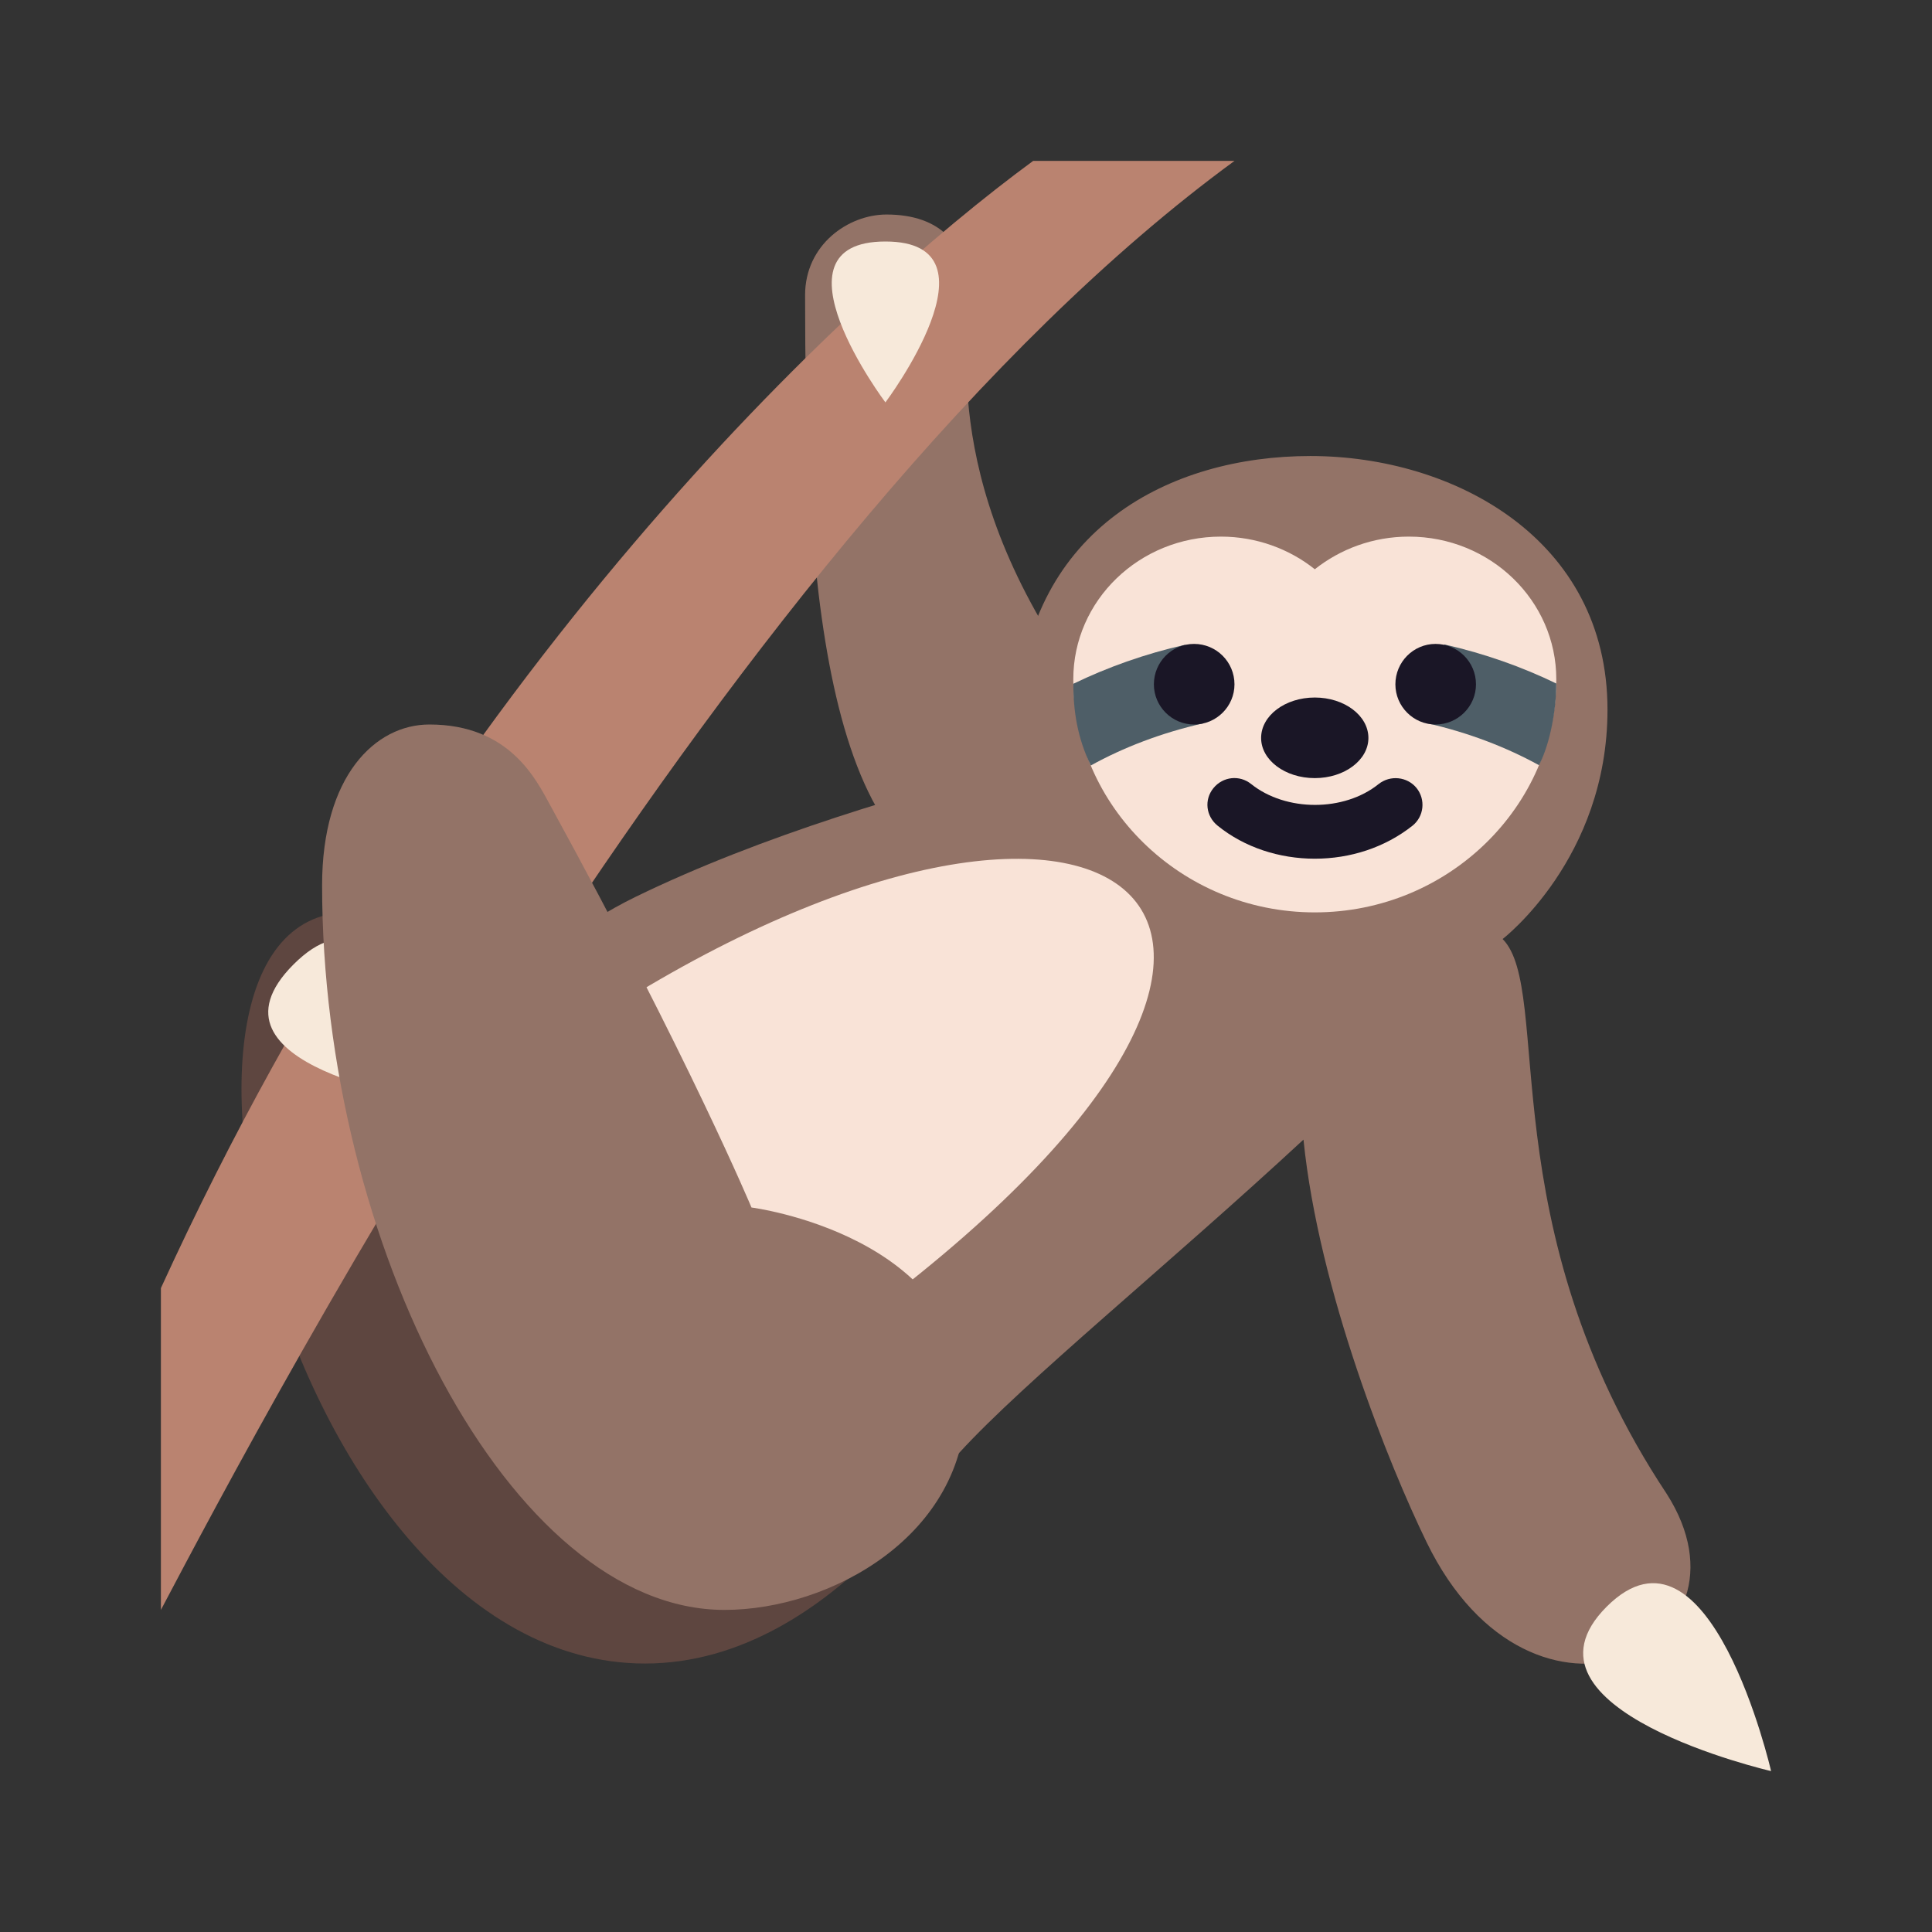
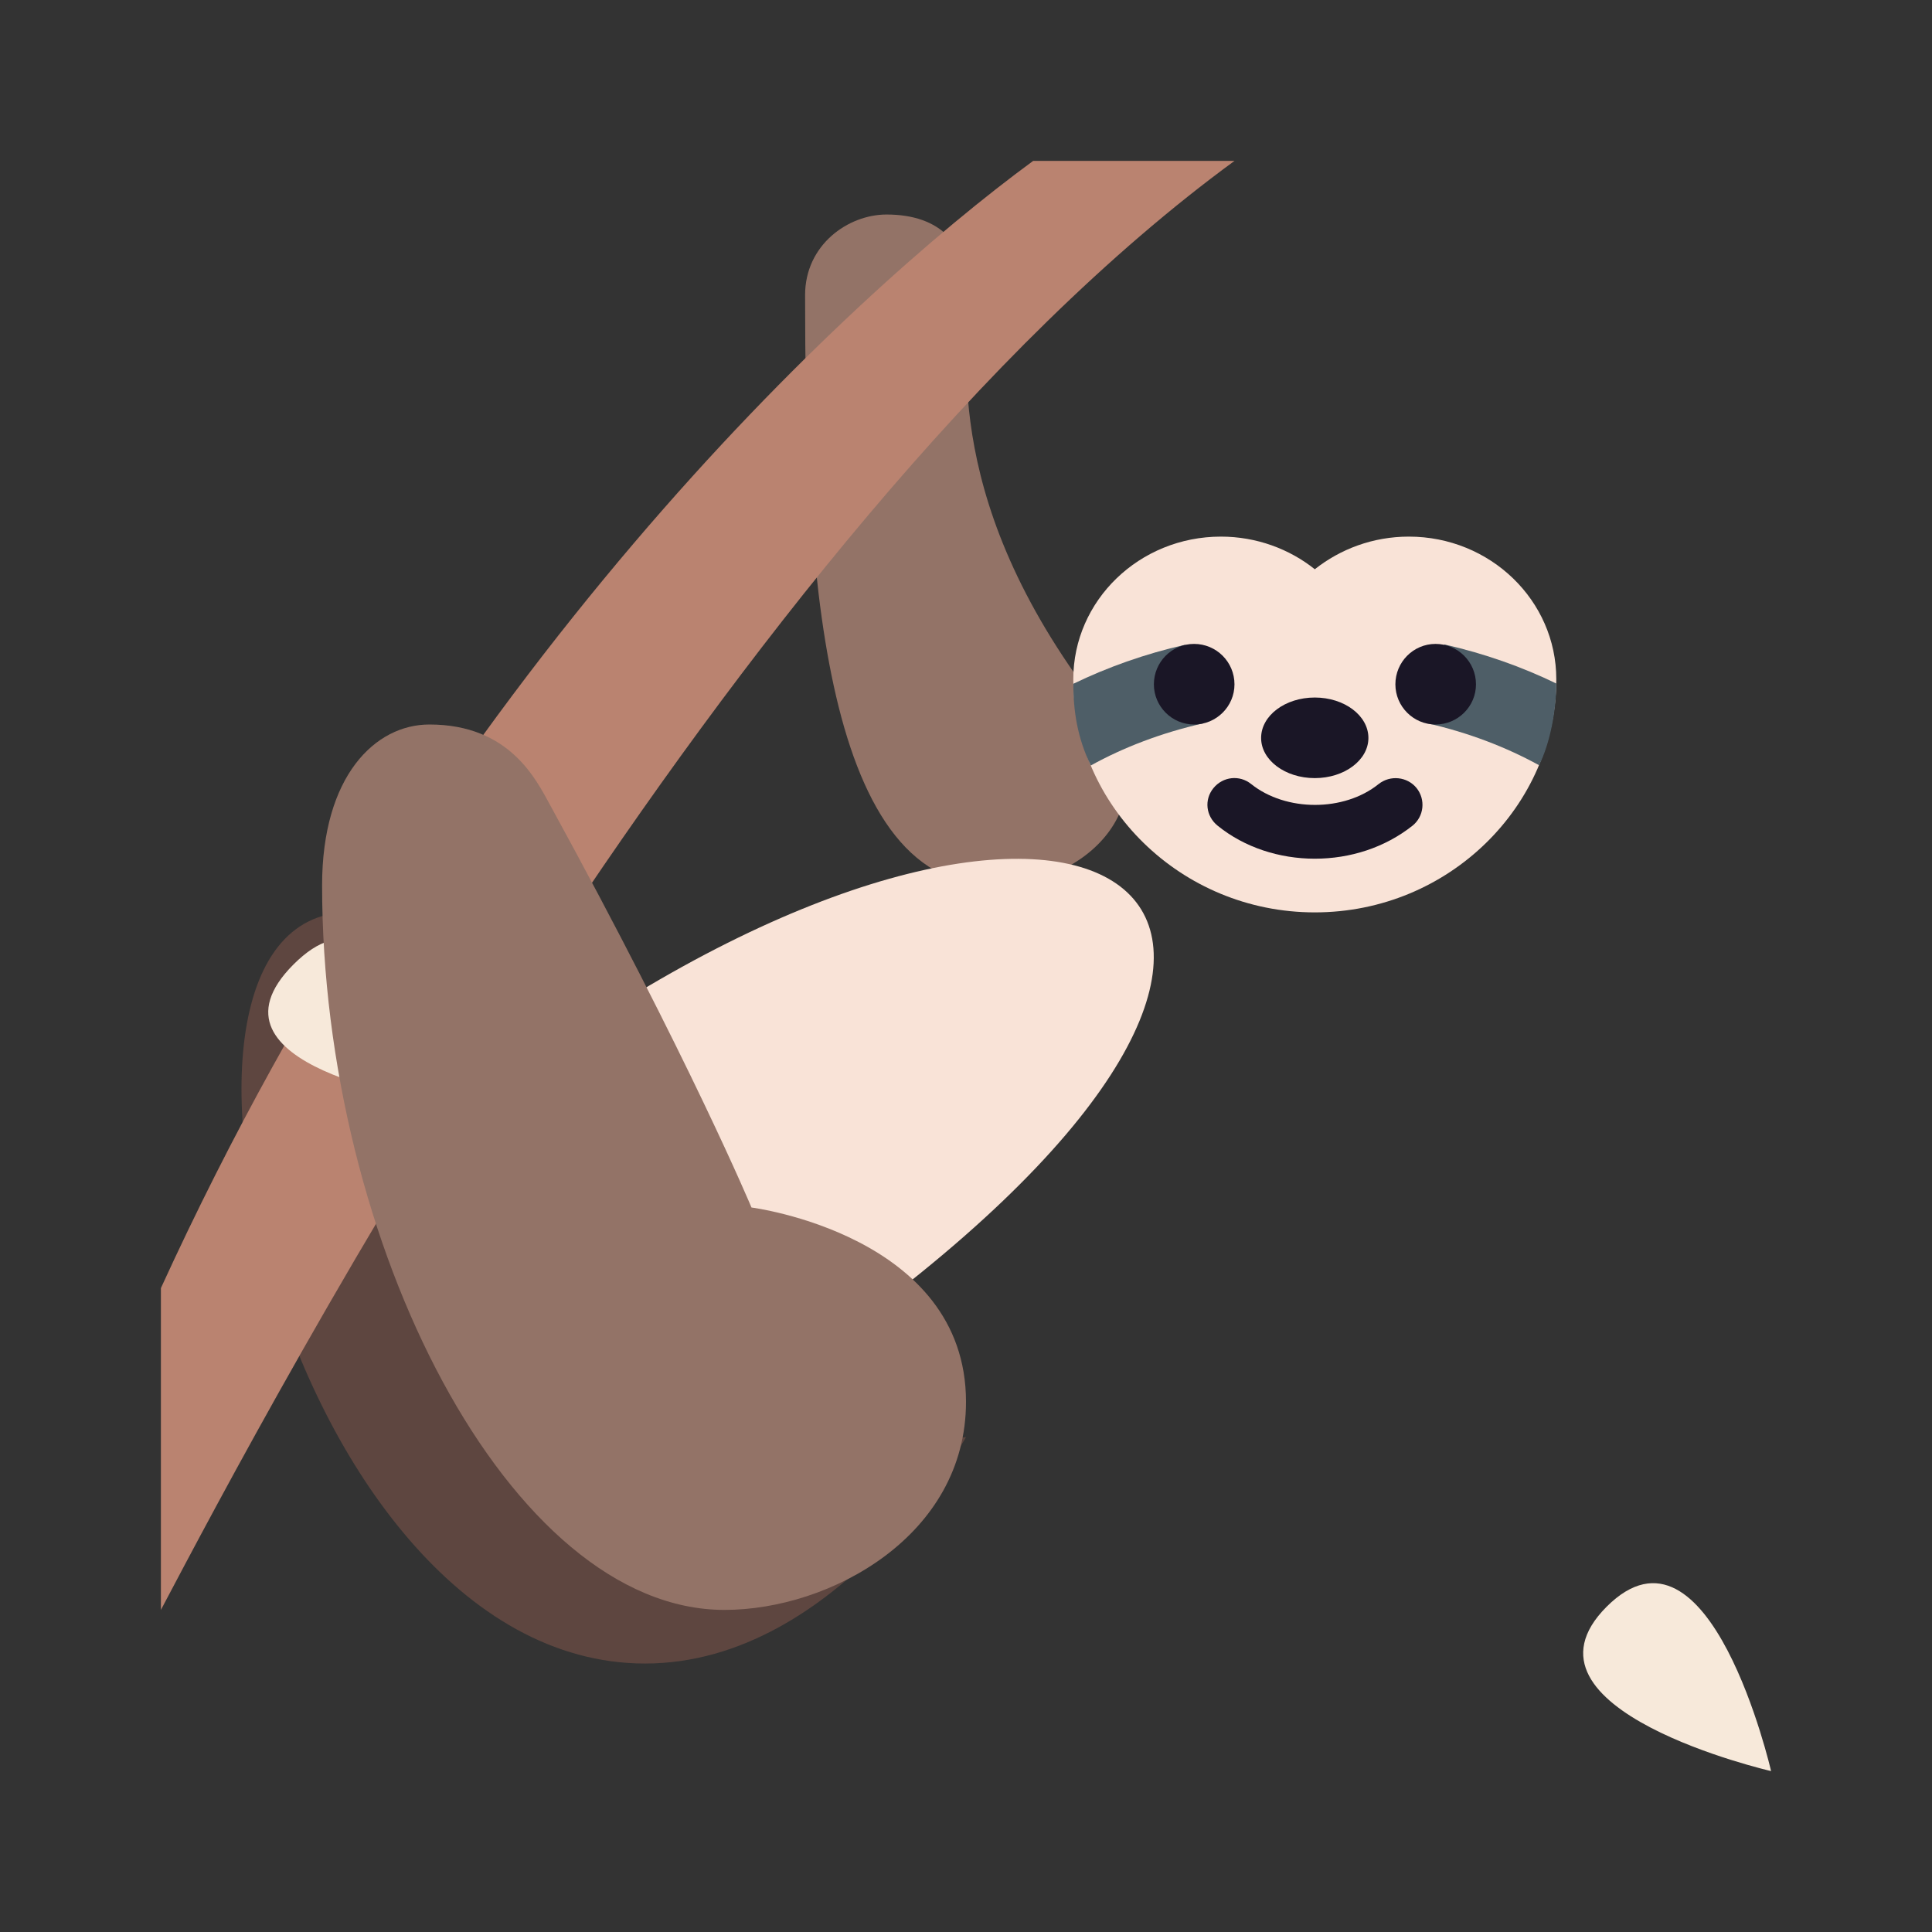
<svg xmlns="http://www.w3.org/2000/svg" width="28px" height="28px" viewBox="0 0 28 28" version="1.1">
  <rect x="0" y="0" width="28" height="28" fill="#333333" stroke="none" />
  <g id="surface1">
    <path style=" stroke:none;fill-rule:nonzero;fill:rgb(36.863%,27.451%,25.098%);fill-opacity:1;" d="M 5.406 13.254 C 1.488 12.527 4.008 24.109 9.348 24.109 C 12.164 24.109 14 20.828 14 20.828 C 14 20.828 11.035 21.395 5.406 13.254 Z M 5.406 13.254 " />
    <path style=" stroke:none;fill-rule:nonzero;fill:rgb(57.647%,45.098%,40.392%);fill-opacity:1;" d="M 16.004 10.34 C 13.621 7.32 14.031 5.117 14.031 4.277 C 14.031 3.543 13.633 3.109 12.848 3.109 C 12.293 3.109 11.668 3.547 11.668 4.277 C 11.668 7.973 11.867 12.832 14.395 12.832 C 15.73 12.832 16.938 11.66 16.004 10.34 Z M 16.004 10.34 " />
-     <path style=" stroke:none;fill-rule:nonzero;fill:rgb(57.647%,45.098%,40.392%);fill-opacity:1;" d="M 24.152 21.645 C 21.582 17.77 22.512 14.348 21.777 13.609 C 21.777 13.609 23.297 12.445 23.297 10.285 C 23.297 7.812 21.07 6.609 18.992 6.609 C 16.938 6.609 14.938 7.676 14.754 10.223 C 14.73 10.527 14.746 10.812 14.785 11.082 C 13.25 11.465 11.043 12.105 9.207 13 C 2.699 16.184 8.02 27.488 13.906 21.051 C 14.848 20.02 16.926 18.336 18.891 16.516 C 19.113 18.711 20.137 21.246 20.676 22.352 C 22.215 25.512 25.586 23.879 24.152 21.645 Z M 24.152 21.645 " />
    <path style=" stroke:none;fill-rule:nonzero;fill:rgb(97.647%,89.02%,84.314%);fill-opacity:1;" d="M 9.23 14.391 C 16.441 10.047 20.422 13.516 11.914 19.527 C 8.23 22.137 5.363 16.723 9.23 14.391 Z M 9.23 14.391 " />
    <path style=" stroke:none;fill-rule:nonzero;fill:rgb(72.941%,51.373%,43.922%);fill-opacity:1;" d="M 2.332 18.668 L 2.332 23.332 C 3.879 20.402 10.566 7.688 17.891 2.332 L 14.973 2.332 C 12.281 4.305 6.434 9.703 2.332 18.668 Z M 2.332 18.668 " />
    <path style=" stroke:none;fill-rule:nonzero;fill:rgb(97.647%,89.02%,84.314%);fill-opacity:1;" d="M 22.555 9.844 C 22.555 8.703 21.598 7.777 20.418 7.777 C 19.898 7.777 19.426 7.957 19.055 8.25 C 18.688 7.957 18.211 7.777 17.695 7.777 C 16.512 7.777 15.555 8.703 15.555 9.844 C 15.555 11.668 17.109 13.223 19.055 13.223 C 21.004 13.223 22.555 11.668 22.555 9.844 Z M 22.555 9.844 " />
    <path style=" stroke:none;fill-rule:nonzero;fill:rgb(10.196%,8.627%,14.902%);fill-opacity:1;" d="M 19.832 10.695 C 19.832 10.371 19.484 10.109 19.055 10.109 C 18.625 10.109 18.277 10.371 18.277 10.695 C 18.277 11.016 18.625 11.277 19.055 11.277 C 19.484 11.277 19.832 11.016 19.832 10.695 Z M 19.832 10.695 " />
    <path style=" stroke:none;fill-rule:nonzero;fill:rgb(10.196%,8.627%,14.902%);fill-opacity:1;" d="M 19.055 12.445 C 18.547 12.445 18.039 12.285 17.645 11.965 C 17.477 11.828 17.449 11.59 17.586 11.422 C 17.723 11.254 17.965 11.227 18.133 11.363 C 18.637 11.766 19.48 11.766 19.98 11.363 C 20.148 11.23 20.395 11.254 20.531 11.422 C 20.664 11.59 20.637 11.832 20.473 11.965 C 20.07 12.285 19.566 12.445 19.055 12.445 Z M 19.055 12.445 " />
    <path style=" stroke:none;fill-rule:nonzero;fill:rgb(30.588%,36.863%,40.392%);fill-opacity:1;" d="M 22.555 9.906 C 22.066 9.668 21.52 9.473 20.934 9.34 L 20.676 10.48 C 21.281 10.617 21.828 10.828 22.305 11.09 C 22.469 10.766 22.555 10.277 22.555 9.906 Z M 22.555 9.906 " />
    <path style=" stroke:none;fill-rule:nonzero;fill:rgb(30.588%,36.863%,40.392%);fill-opacity:1;" d="M 15.809 11.094 C 16.281 10.832 16.832 10.621 17.434 10.484 L 17.176 9.344 C 16.59 9.477 16.047 9.672 15.555 9.91 C 15.555 10.293 15.613 10.695 15.809 11.094 Z M 15.809 11.094 " />
    <path style=" stroke:none;fill-rule:nonzero;fill:rgb(10.196%,8.627%,14.902%);fill-opacity:1;" d="M 17.891 9.918 C 17.891 10.238 17.629 10.5 17.305 10.5 C 16.984 10.5 16.723 10.238 16.723 9.918 C 16.723 9.594 16.984 9.332 17.305 9.332 C 17.629 9.332 17.891 9.594 17.891 9.918 Z M 17.891 9.918 " />
    <path style=" stroke:none;fill-rule:nonzero;fill:rgb(10.196%,8.627%,14.902%);fill-opacity:1;" d="M 21.391 9.918 C 21.391 10.238 21.129 10.5 20.805 10.5 C 20.484 10.5 20.223 10.238 20.223 9.918 C 20.223 9.594 20.484 9.332 20.805 9.332 C 21.129 9.332 21.391 9.594 21.391 9.918 Z M 21.391 9.918 " />
    <path style=" stroke:none;fill-rule:nonzero;fill:rgb(96.863%,91.373%,85.49%);fill-opacity:1;" d="M 4.254 13.977 C 2.781 15.453 6.223 15.945 6.223 15.945 C 6.223 15.945 5.73 12.504 4.254 13.977 Z M 4.254 13.977 " />
    <path style=" stroke:none;fill-rule:nonzero;fill:rgb(57.647%,45.098%,40.392%);fill-opacity:1;" d="M 10.891 17.5 C 10.891 17.5 14 17.898 14 20.316 C 14 22.258 12.031 23.332 10.5 23.332 C 7.391 23.332 4.668 18.02 4.668 12.832 C 4.668 11.246 5.438 10.5 6.223 10.5 C 7.391 10.5 7.773 11.305 7.973 11.668 C 9.996 15.359 10.891 17.5 10.891 17.5 Z M 10.891 17.5 " />
-     <path style=" stroke:none;fill-rule:nonzero;fill:rgb(96.863%,91.373%,85.49%);fill-opacity:1;" d="M 12.832 3.5 C 11.082 3.5 12.832 5.832 12.832 5.832 C 12.832 5.832 14.582 3.5 12.832 3.5 Z M 12.832 3.5 " />
    <path style=" stroke:none;fill-rule:nonzero;fill:rgb(96.863%,91.373%,85.49%);fill-opacity:1;" d="M 23.285 23.285 C 21.797 24.777 25.668 25.668 25.668 25.668 C 25.668 25.668 24.777 21.797 23.285 23.285 Z M 23.285 23.285 " />
  </g>
</svg>